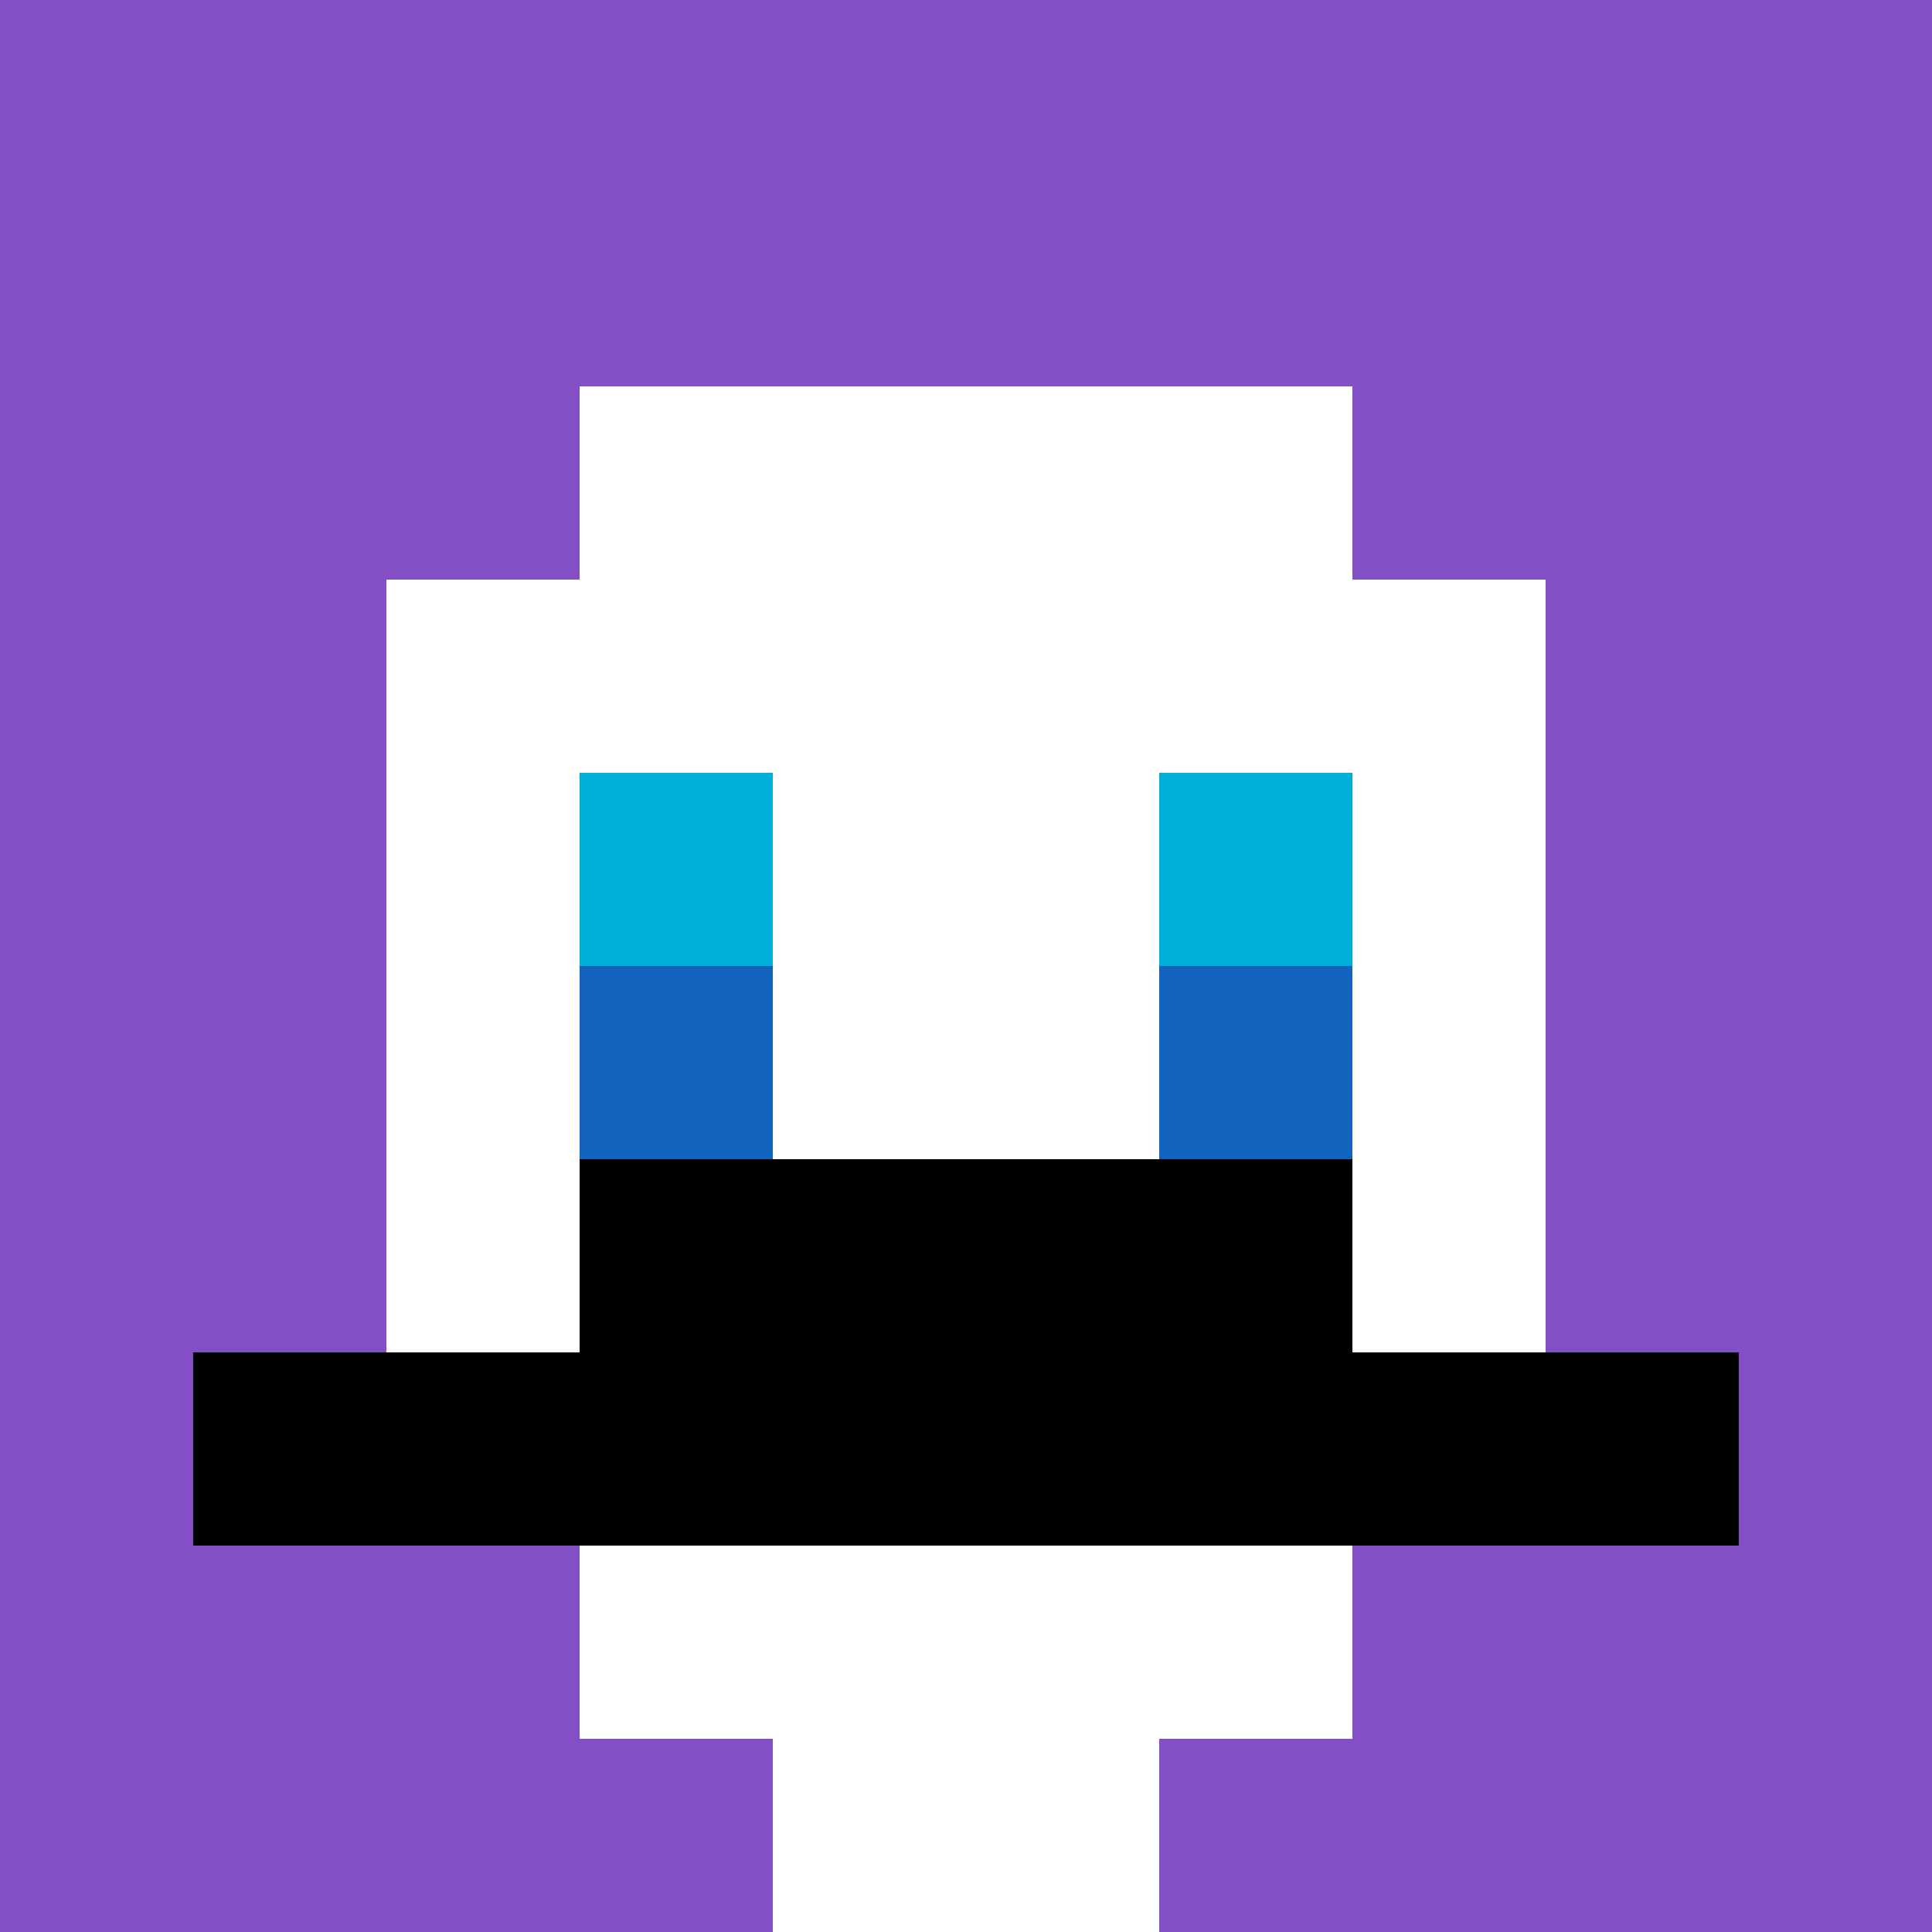
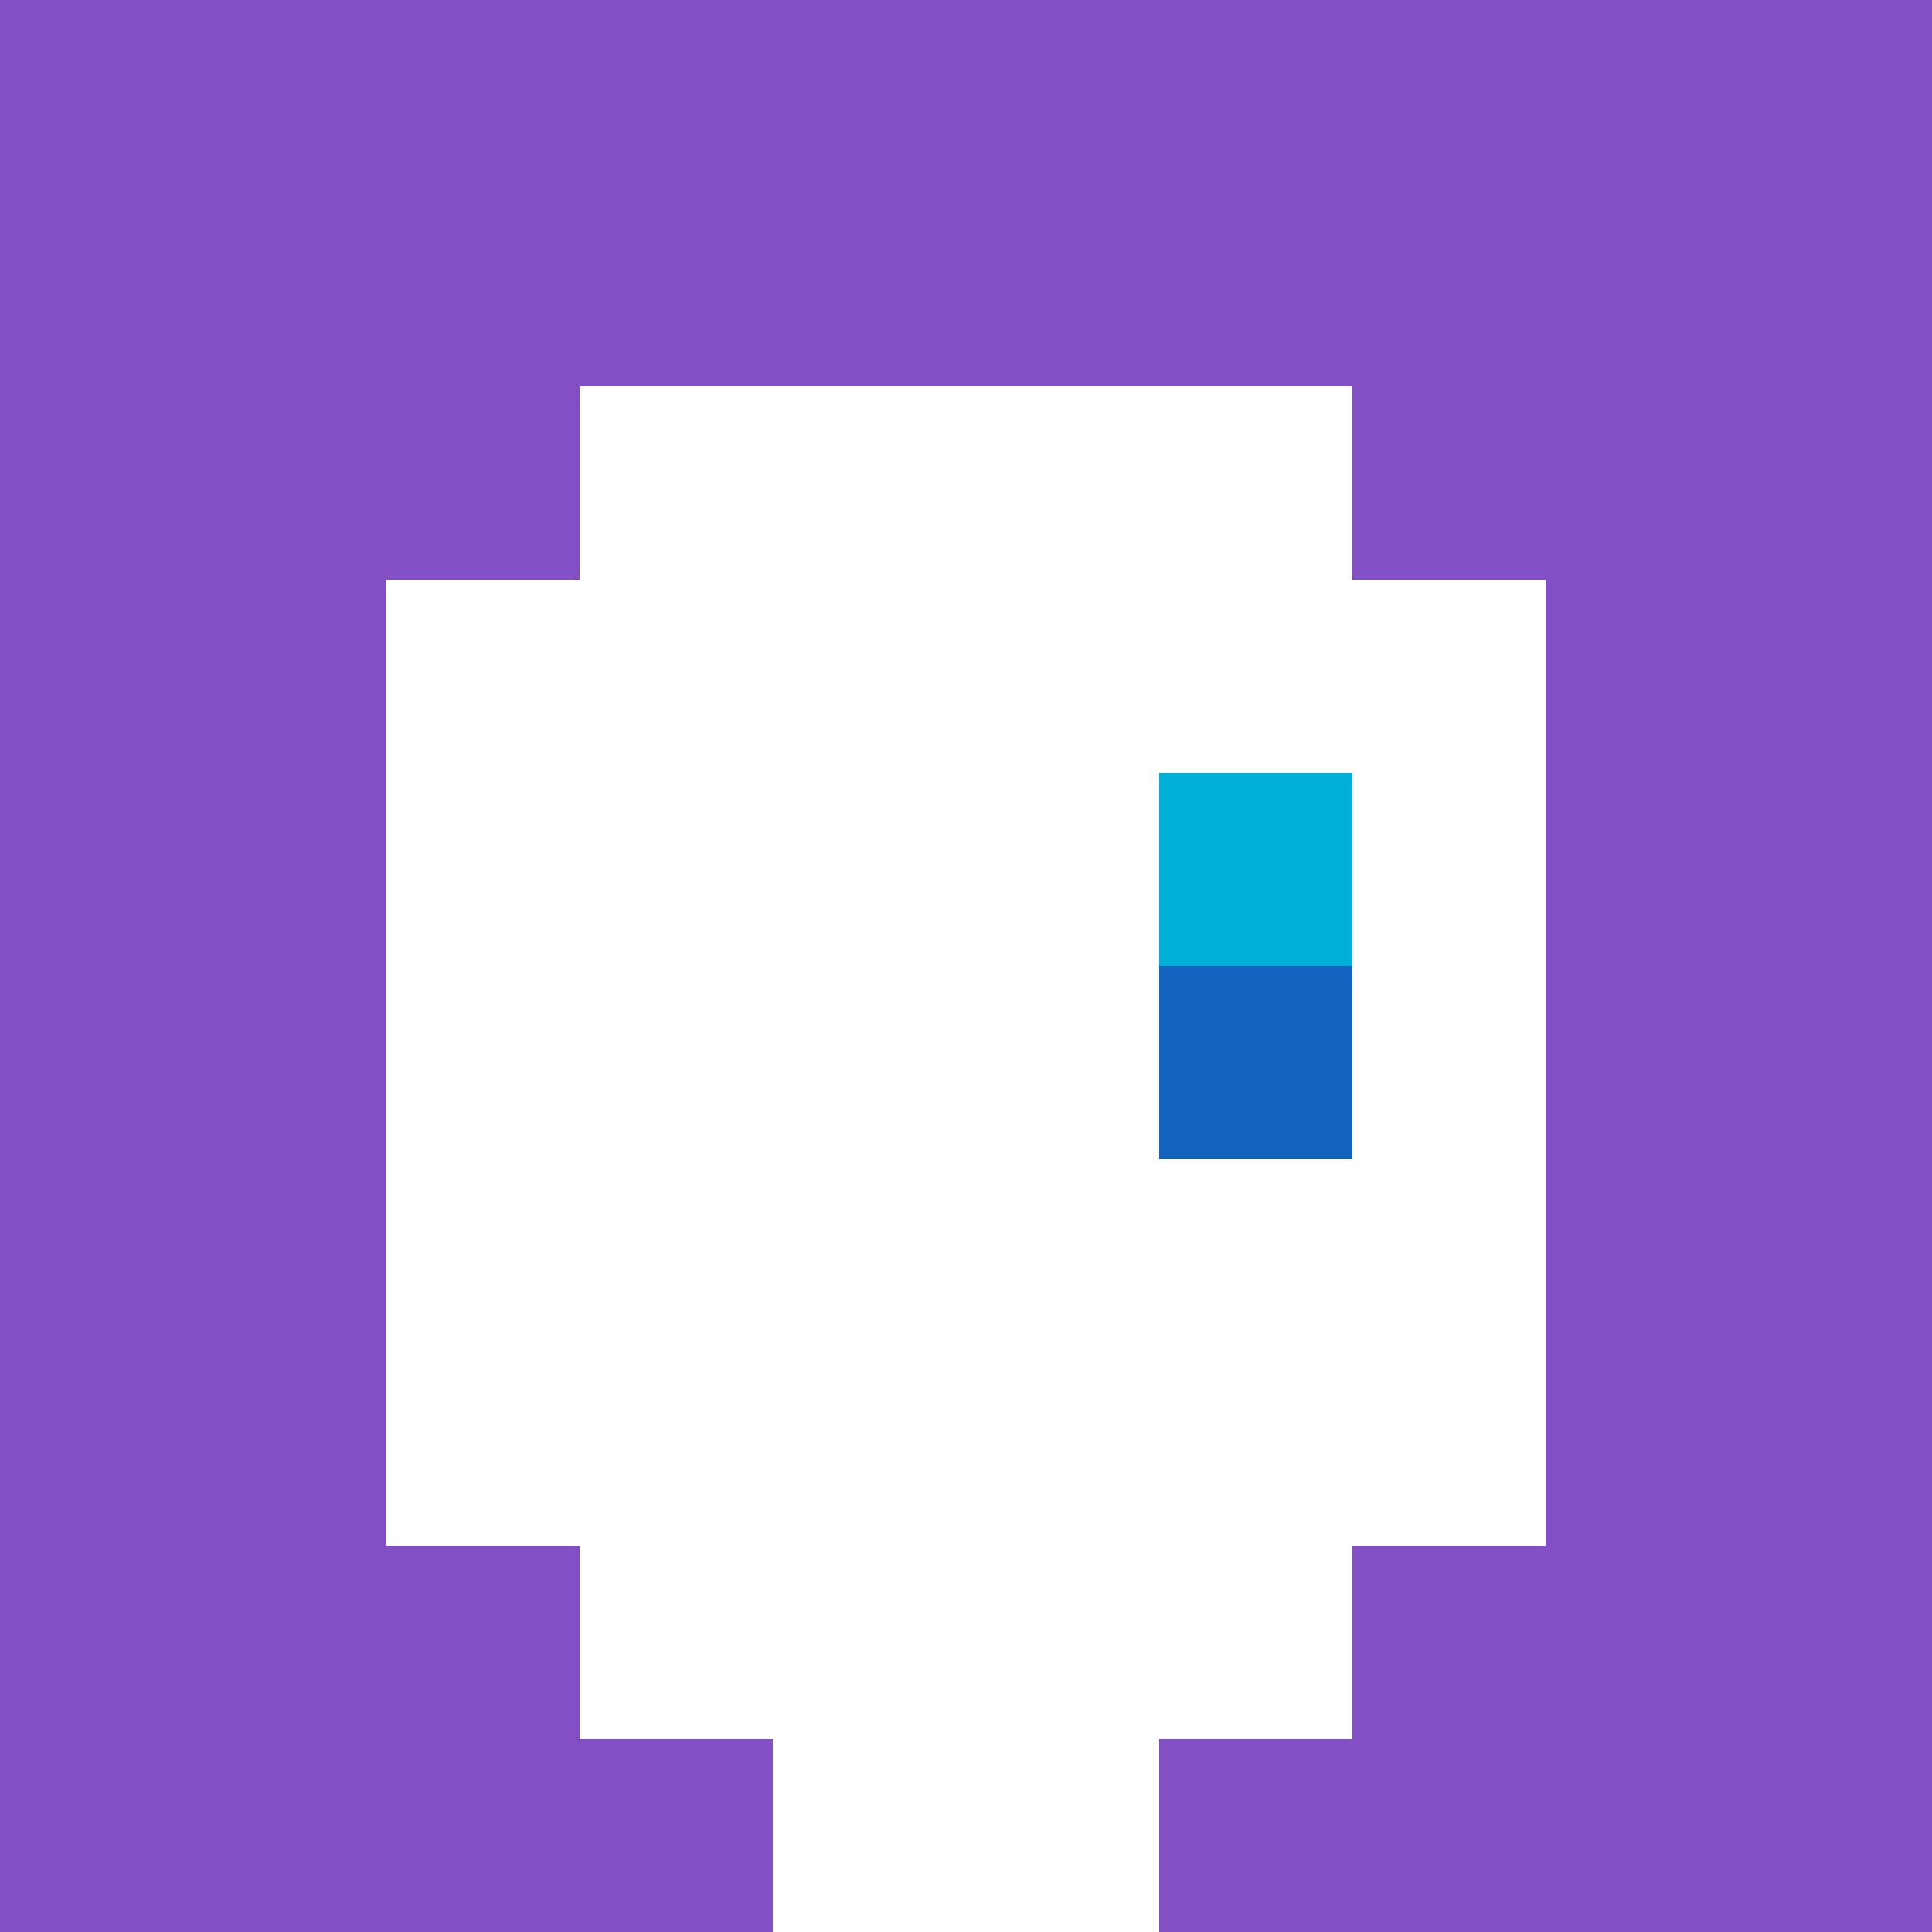
<svg xmlns="http://www.w3.org/2000/svg" version="1.1" width="731" height="731">
  <title>'goose-pfp-493768' by Dmitri Cherniak</title>
  <desc>seed=493768
backgroundColor=#430b0b
padding=20
innerPadding=0
timeout=500
dimension=1
border=false
Save=function(){return n.handleSave()}
frame=1

Rendered at Sun Sep 15 2024 19:06:35 GMT+0300 (GMT+03:00)
Generated in &lt;1ms
</desc>
  <defs />
  <rect width="100%" height="100%" fill="#430b0b" />
  <g>
    <g id="0-0">
      <rect x="0" y="0" height="731" width="731" fill="#834FC4" />
      <g>
        <rect id="0-0-3-2-4-7" x="219.3" y="146.2" width="292.4" height="511.7" fill="#ffffff" />
        <rect id="0-0-2-3-6-5" x="146.2" y="219.3" width="438.6" height="365.5" fill="#ffffff" />
        <rect id="0-0-4-8-2-2" x="292.4" y="584.8" width="146.2" height="146.2" fill="#ffffff" />
-         <rect id="0-0-1-7-8-1" x="73.1" y="511.7" width="584.8" height="73.1" fill="#000000" />
-         <rect id="0-0-3-6-4-2" x="219.3" y="438.6" width="292.4" height="146.2" fill="#000000" />
-         <rect id="0-0-3-4-1-1" x="219.3" y="292.4" width="73.1" height="73.1" fill="#00AFD7" />
        <rect id="0-0-6-4-1-1" x="438.6" y="292.4" width="73.1" height="73.1" fill="#00AFD7" />
-         <rect id="0-0-3-5-1-1" x="219.3" y="365.5" width="73.1" height="73.1" fill="#1263BD" />
        <rect id="0-0-6-5-1-1" x="438.6" y="365.5" width="73.1" height="73.1" fill="#1263BD" />
      </g>
-       <rect x="0" y="0" stroke="white" stroke-width="0" height="731" width="731" fill="none" />
    </g>
  </g>
</svg>